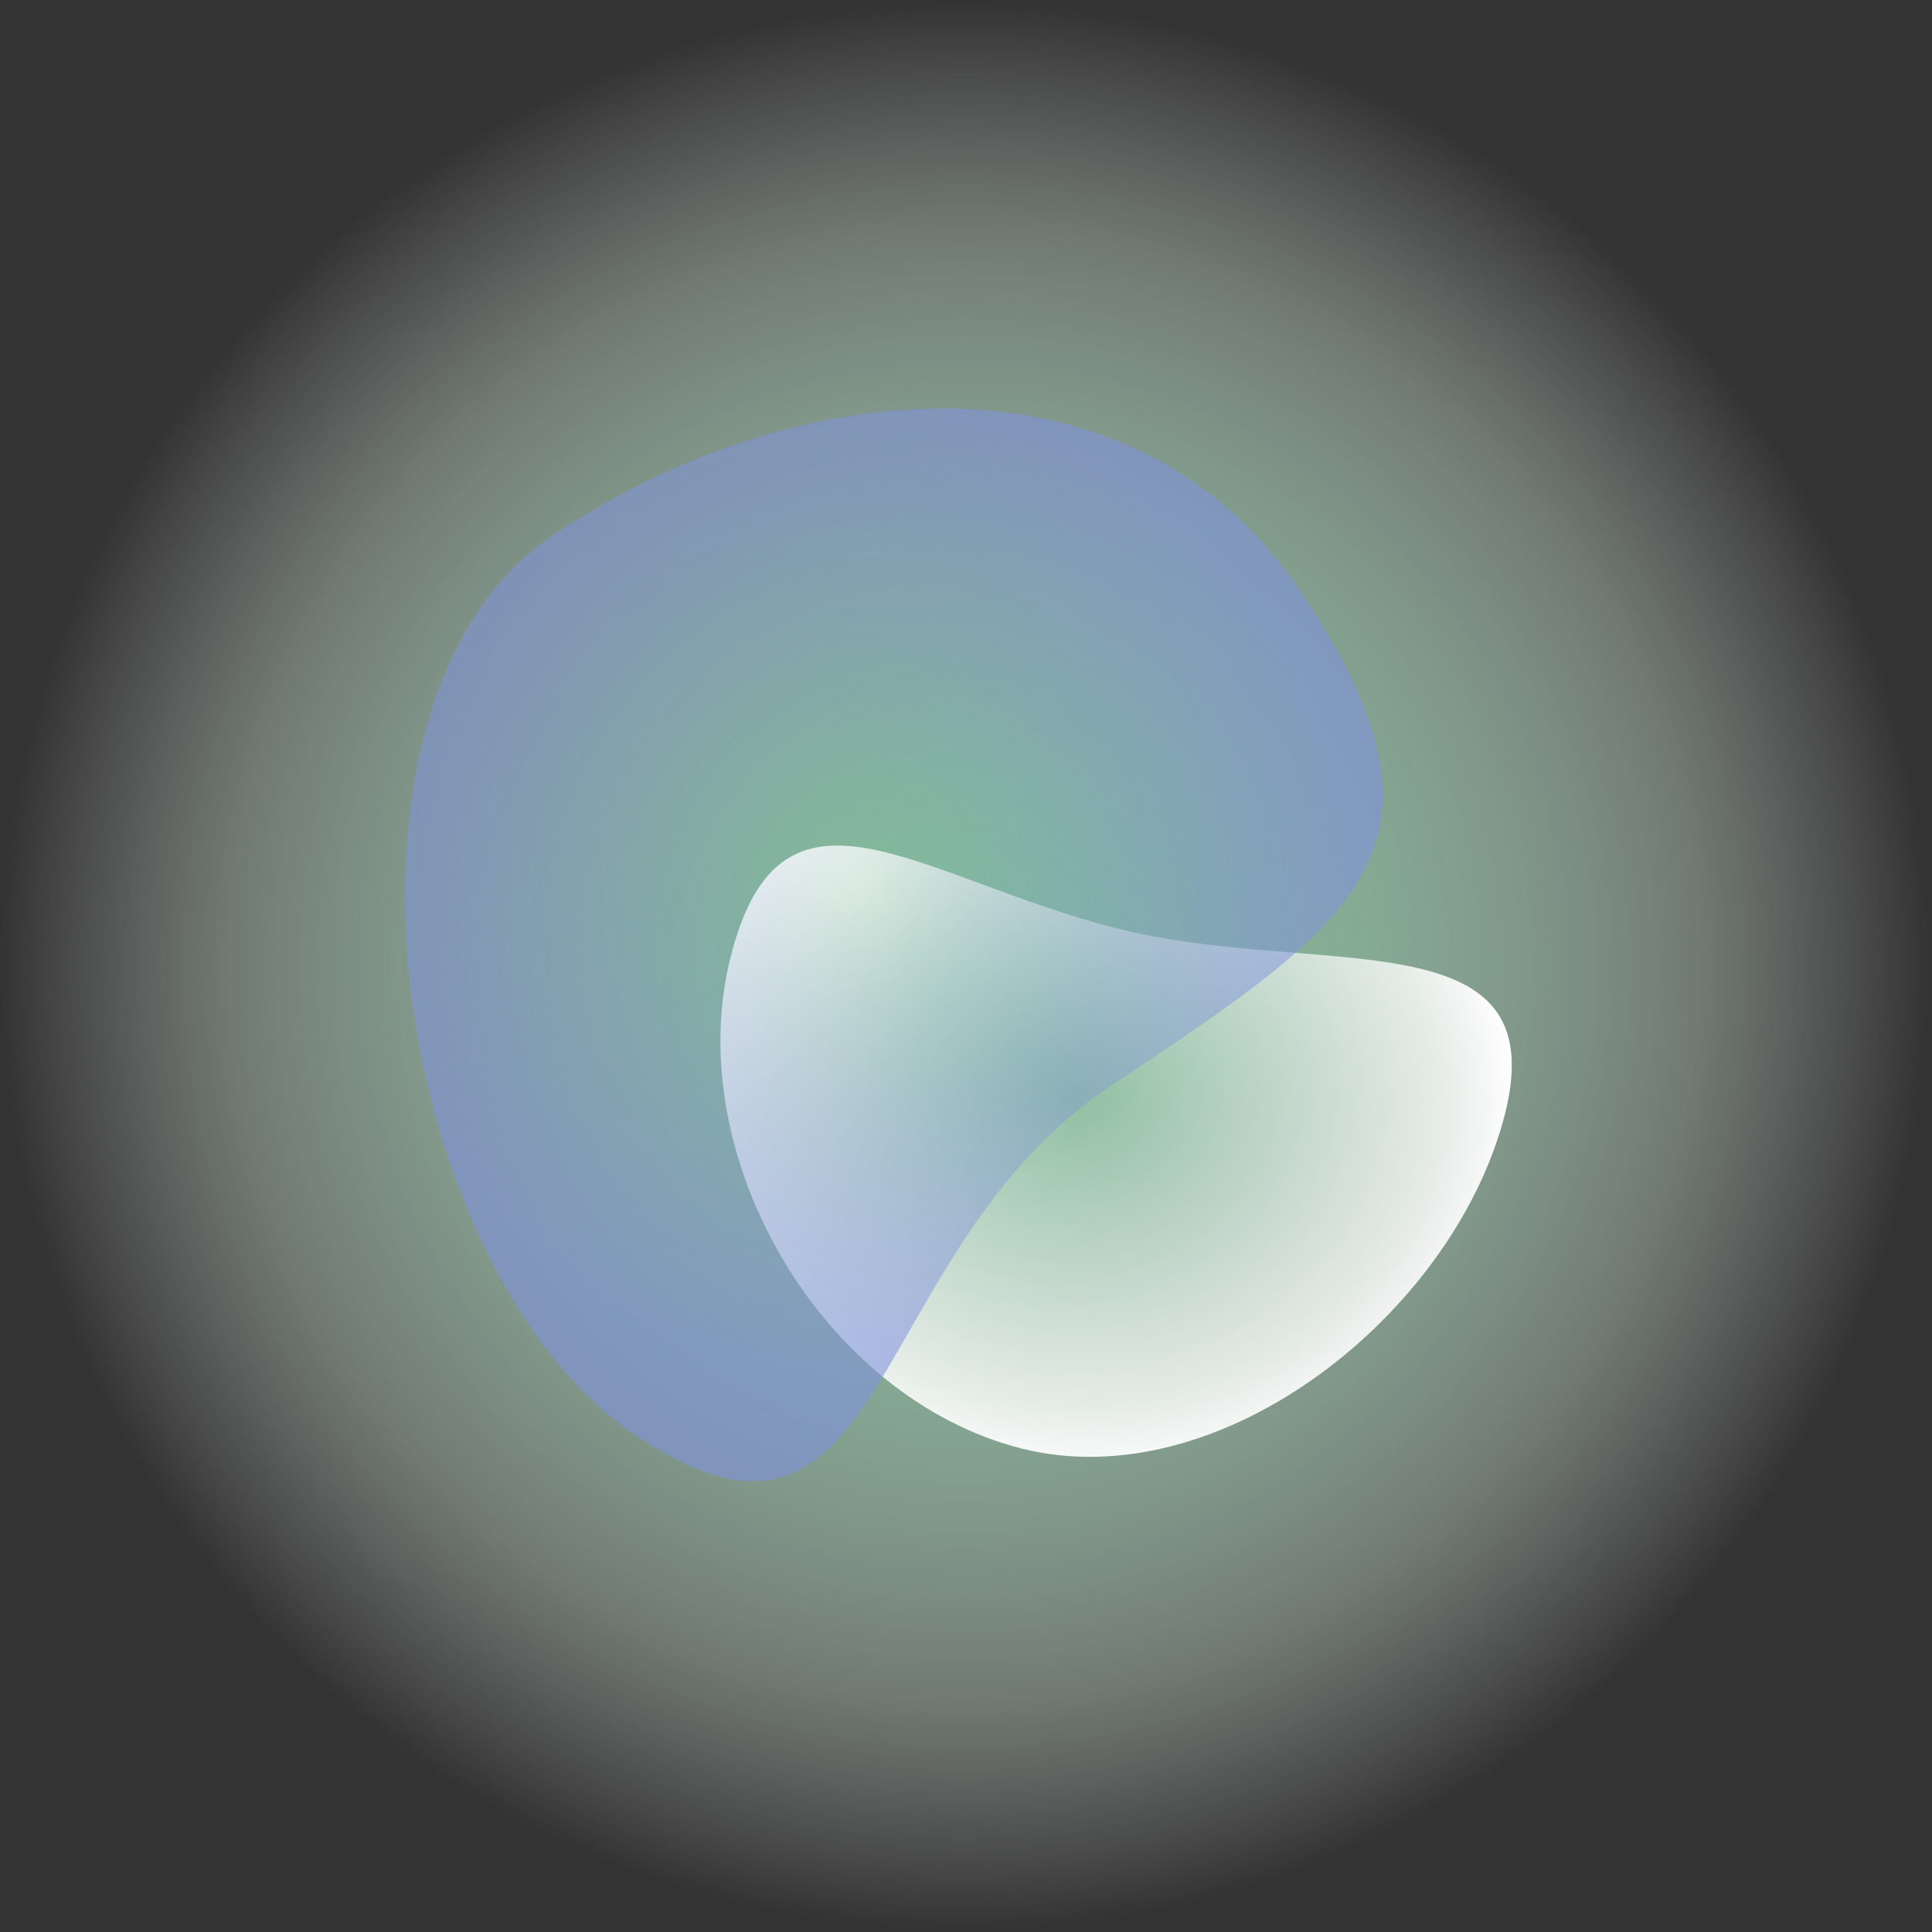
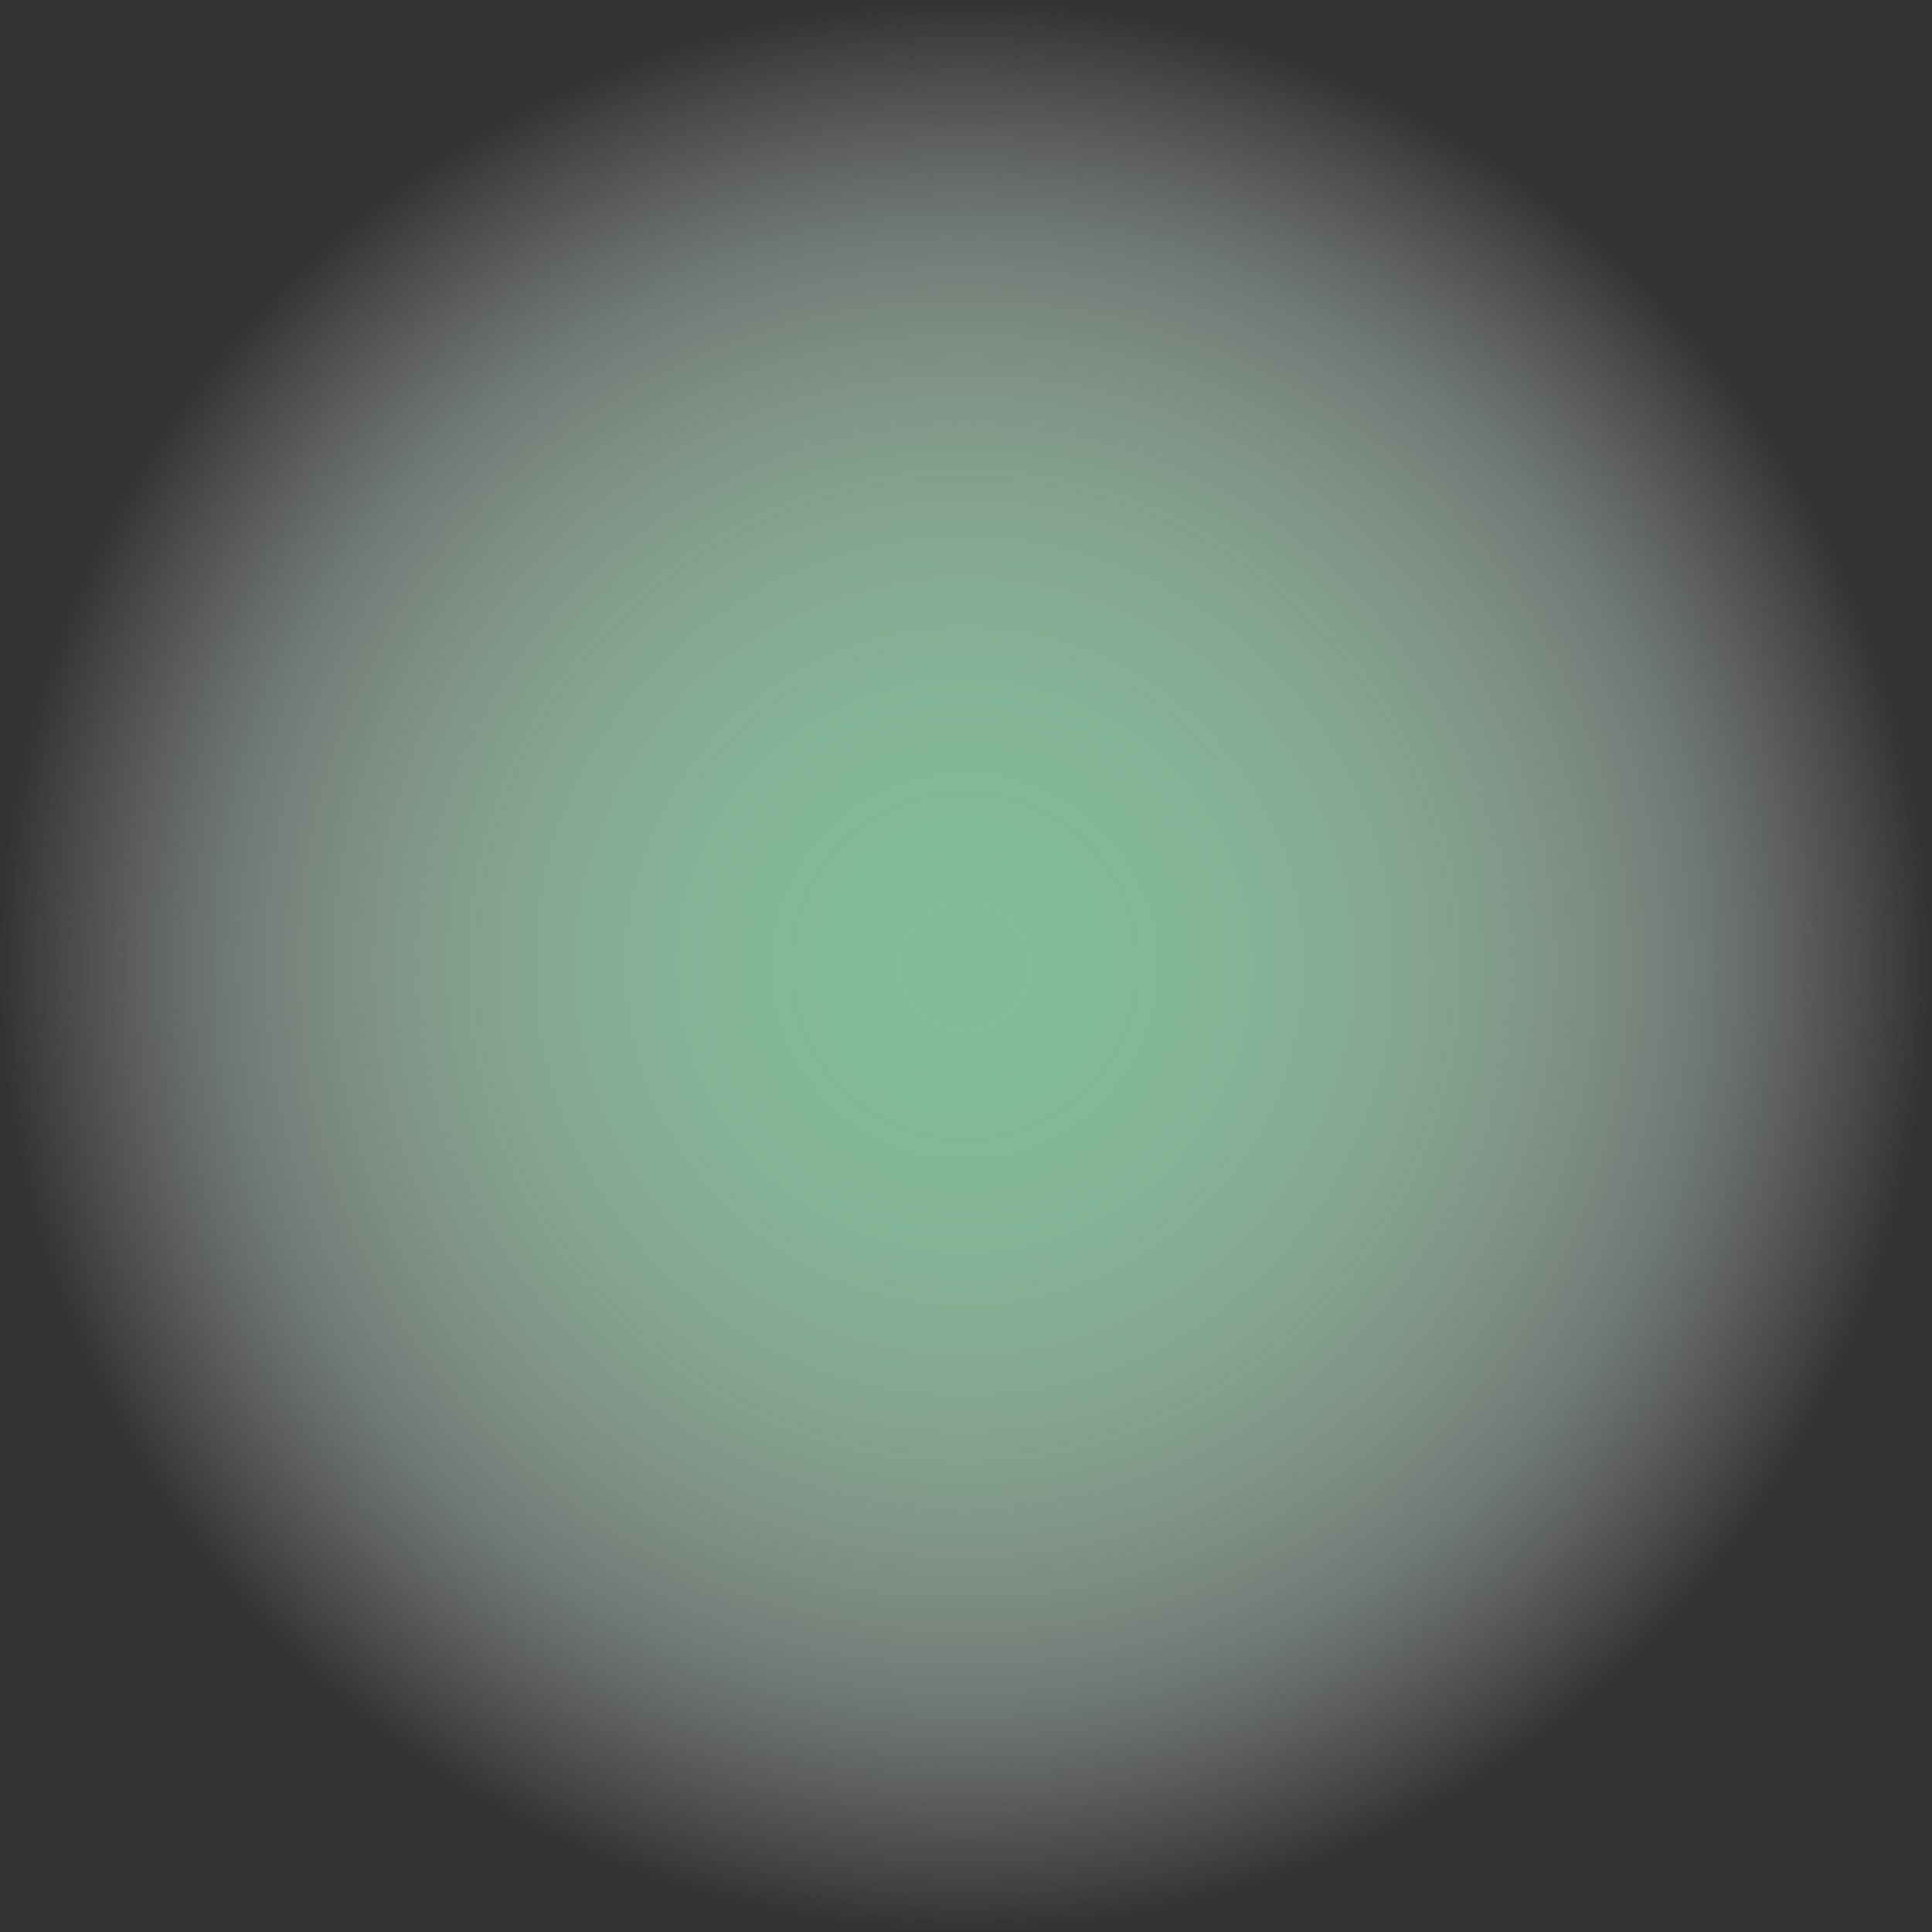
<svg xmlns="http://www.w3.org/2000/svg" version="1.1" id="Layer_1" x="0px" y="0px" viewBox="0 0 400 400" style="enable-background:new 0 0 400 400;" xml:space="preserve">
  <rect x="0" y="0" width="400" height="400" fill="#333333" stroke="none" />
  <style type="text/css">
	.st0{fill:url(#SVGID_1_);}
	.st1{fill:url(#SVGID_00000096746079564068354070000010280122255629003921_);}
	.st2{opacity:0.6;fill:url(#SVGID_00000164503818592379456050000011302584608718673835_);enable-background:new    ;}
</style>
  <g>
    <g id="a">
      <radialGradient id="SVGID_1_" cx="199.7" cy="-42" r="199.8" gradientTransform="matrix(1 0 0 1 0 242)" gradientUnits="userSpaceOnUse">
        <stop offset="0" style="stop-color:#81BC98" />
        <stop offset="0.13" style="stop-color:#84BD9A;stop-opacity:0.98" />
        <stop offset="0.28" style="stop-color:#8DC2A2;stop-opacity:0.9" />
        <stop offset="0.43" style="stop-color:#9CCAAE;stop-opacity:0.78" />
        <stop offset="0.59" style="stop-color:#B1D5BF;stop-opacity:0.61" />
        <stop offset="0.76" style="stop-color:#CDE4D6;stop-opacity:0.4" />
        <stop offset="0.92" style="stop-color:#EEF6F1;stop-opacity:0.13" />
        <stop offset="1" style="stop-color:#FFFFFF;stop-opacity:0" />
      </radialGradient>
      <circle class="st0" cx="199.7" cy="200" r="199.8" />
      <radialGradient id="SVGID_00000137120326860490505470000016131332944221744539_" cx="3254.994" cy="-1292.519" r="92.07" gradientTransform="matrix(-0.996 -8.785108e-02 7.555193e-02 -0.857 3561.887 -595.173)" gradientUnits="userSpaceOnUse">
        <stop offset="0" style="stop-color:#FFFFFF;stop-opacity:0.1" />
        <stop offset="0.826" style="stop-color:#FFFFFF;stop-opacity:0.8" />
        <stop offset="1" style="stop-color:#FFFFFF" />
      </radialGradient>
-       <path style="fill:url(#SVGID_00000137120326860490505470000016131332944221744539_);" d="M151.3,198c10.5-41.3,38.6-16.3,79.9-5.8    s90.8-2.9,80.4,38.4c-10.5,41.3-58.8,79.7-100.1,69.3C170.1,289.4,140.8,239.3,151.3,198L151.3,198z" />
      <radialGradient id="SVGID_00000063616814308444355780000013888306500714338990_" cx="-526.224" cy="1841.511" r="101.92" gradientTransform="matrix(-0.551 -0.834 0.834 -0.551 -1647.9 758.47)" gradientUnits="userSpaceOnUse">
        <stop offset="0" style="stop-color:#8193DD;stop-opacity:0" />
        <stop offset="0.931" style="stop-color:#8193DD;stop-opacity:0.931" />
        <stop offset="1" style="stop-color:#8193DD" />
      </radialGradient>
-       <path style="opacity:0.6;fill:url(#SVGID_00000063616814308444355780000013888306500714338990_);enable-background:new    ;" d="    M114.9,110.5c51.7-34.2,120.7-39,154.9,12.7s12.3,67.1-39.4,101.3s-45.6,107.2-97.6,73.5S63.2,144.7,114.9,110.5z" />
    </g>
  </g>
</svg>